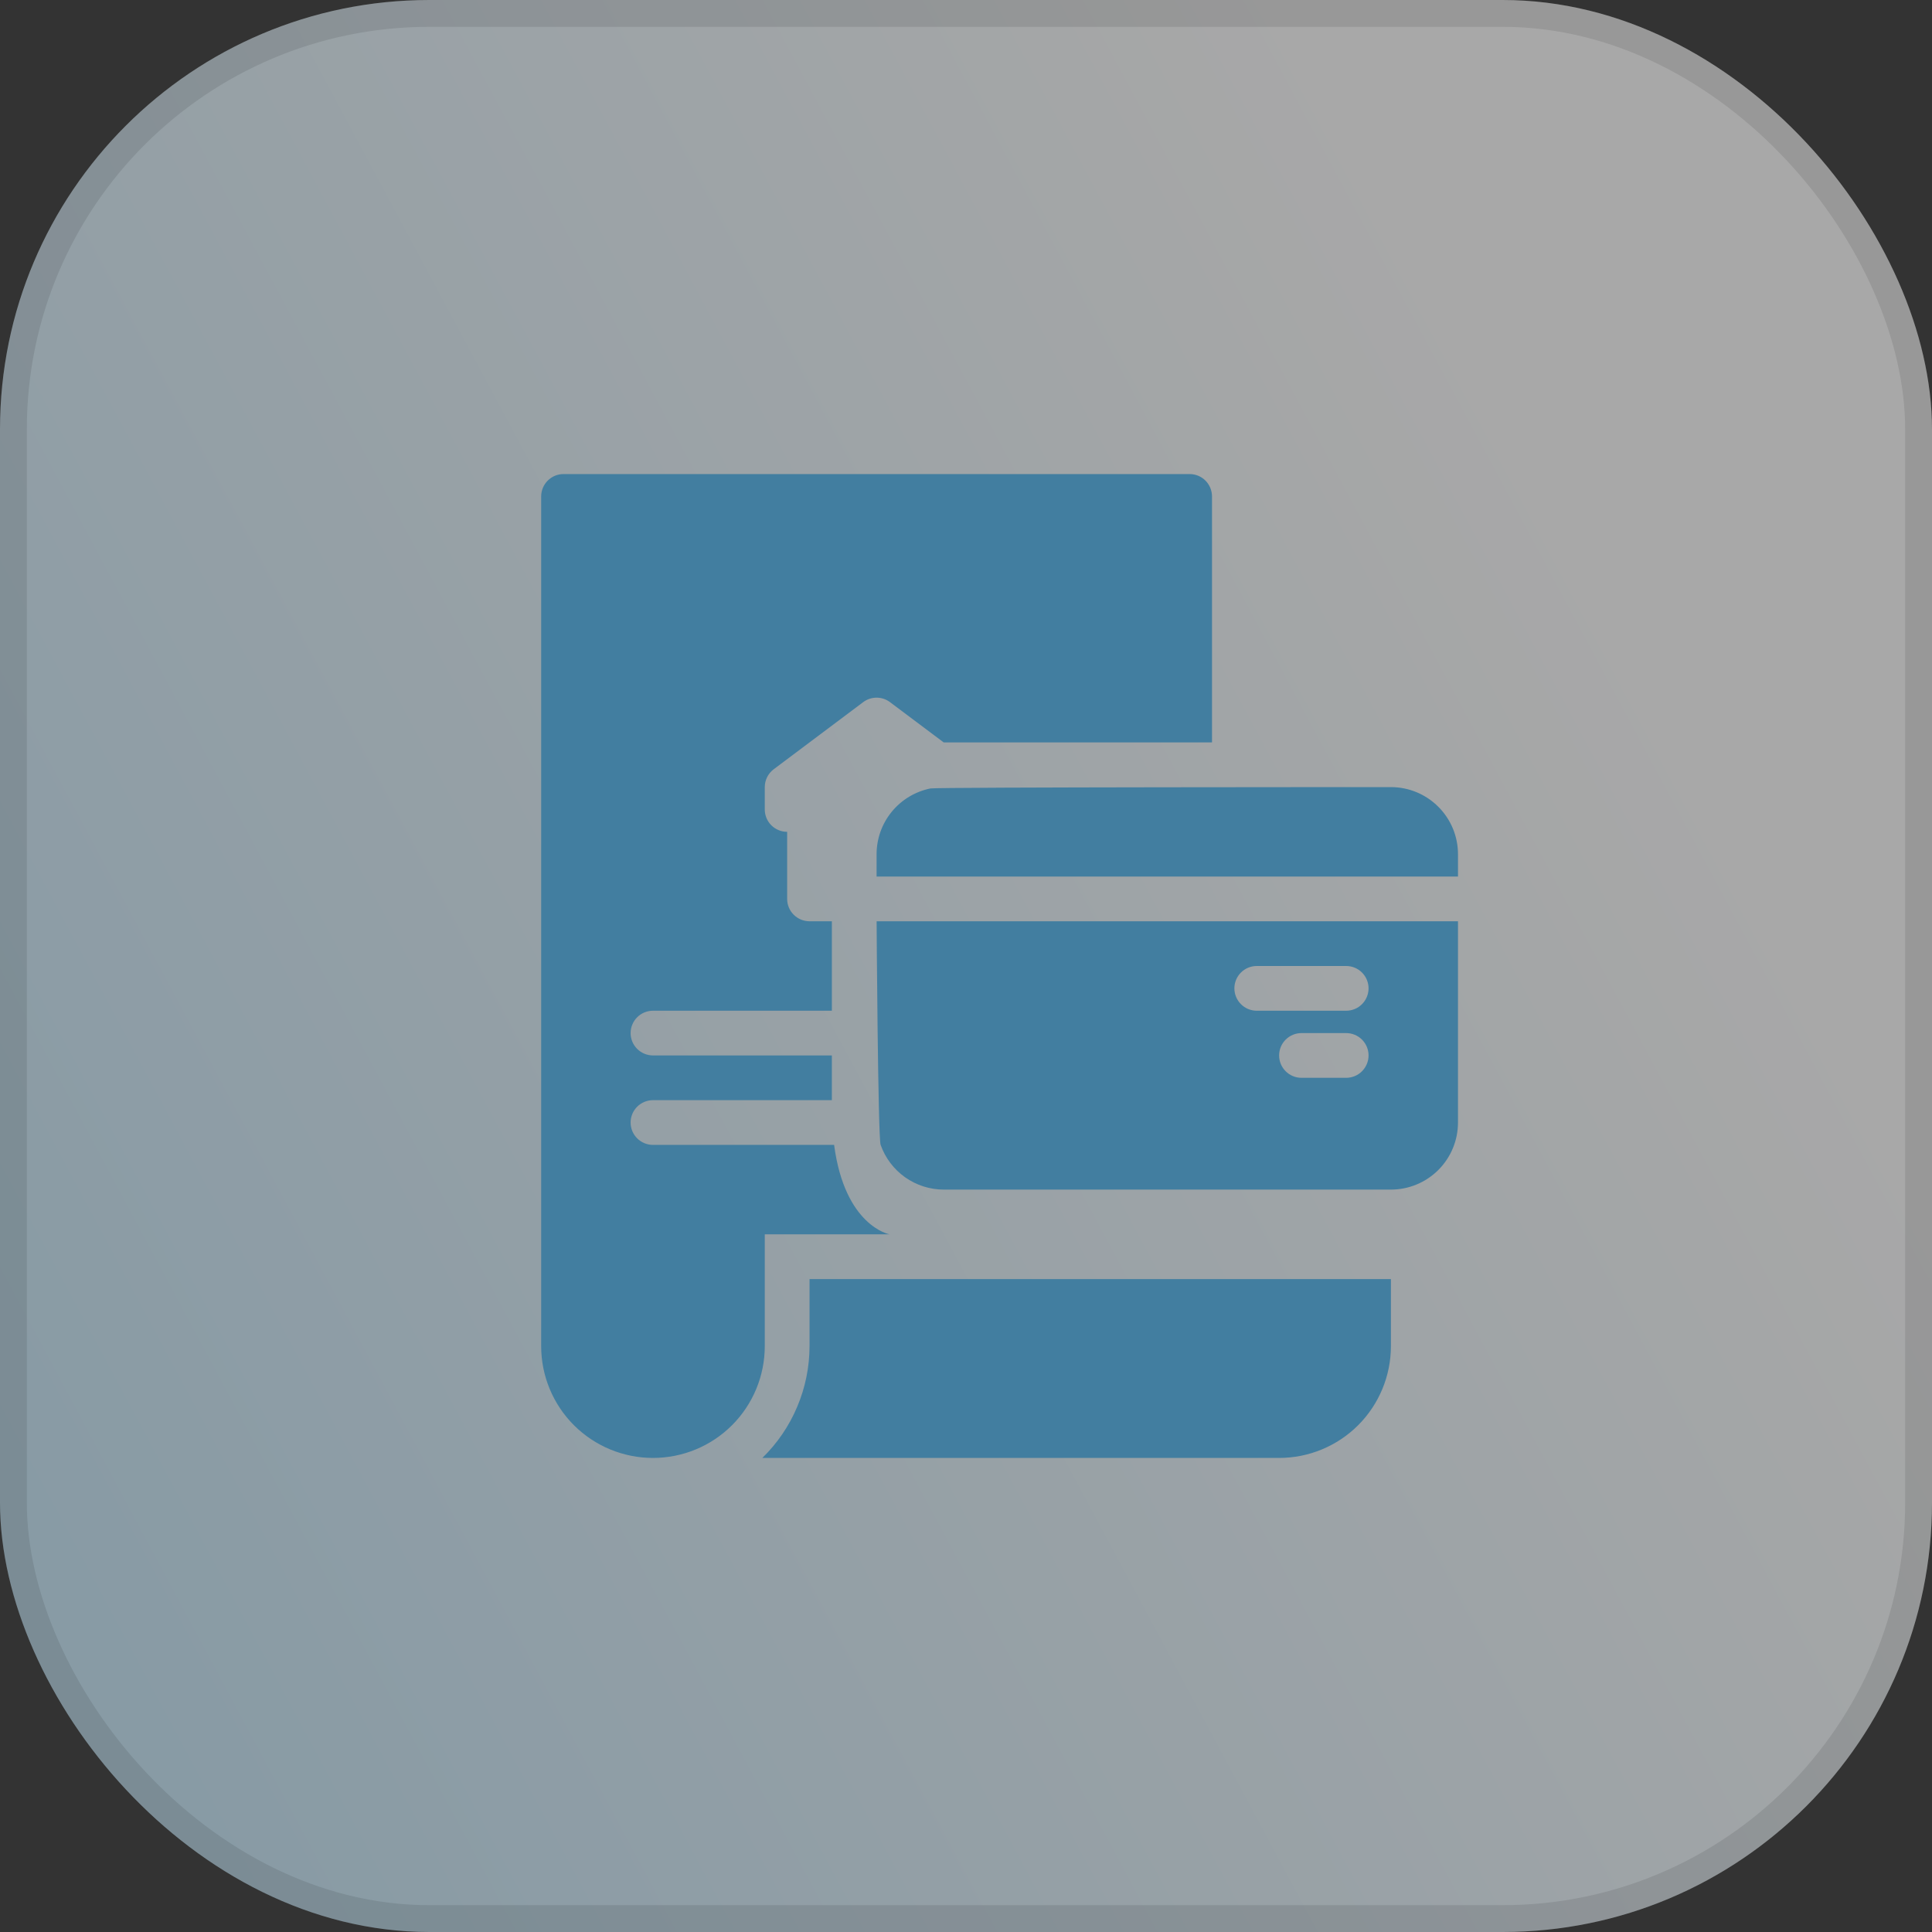
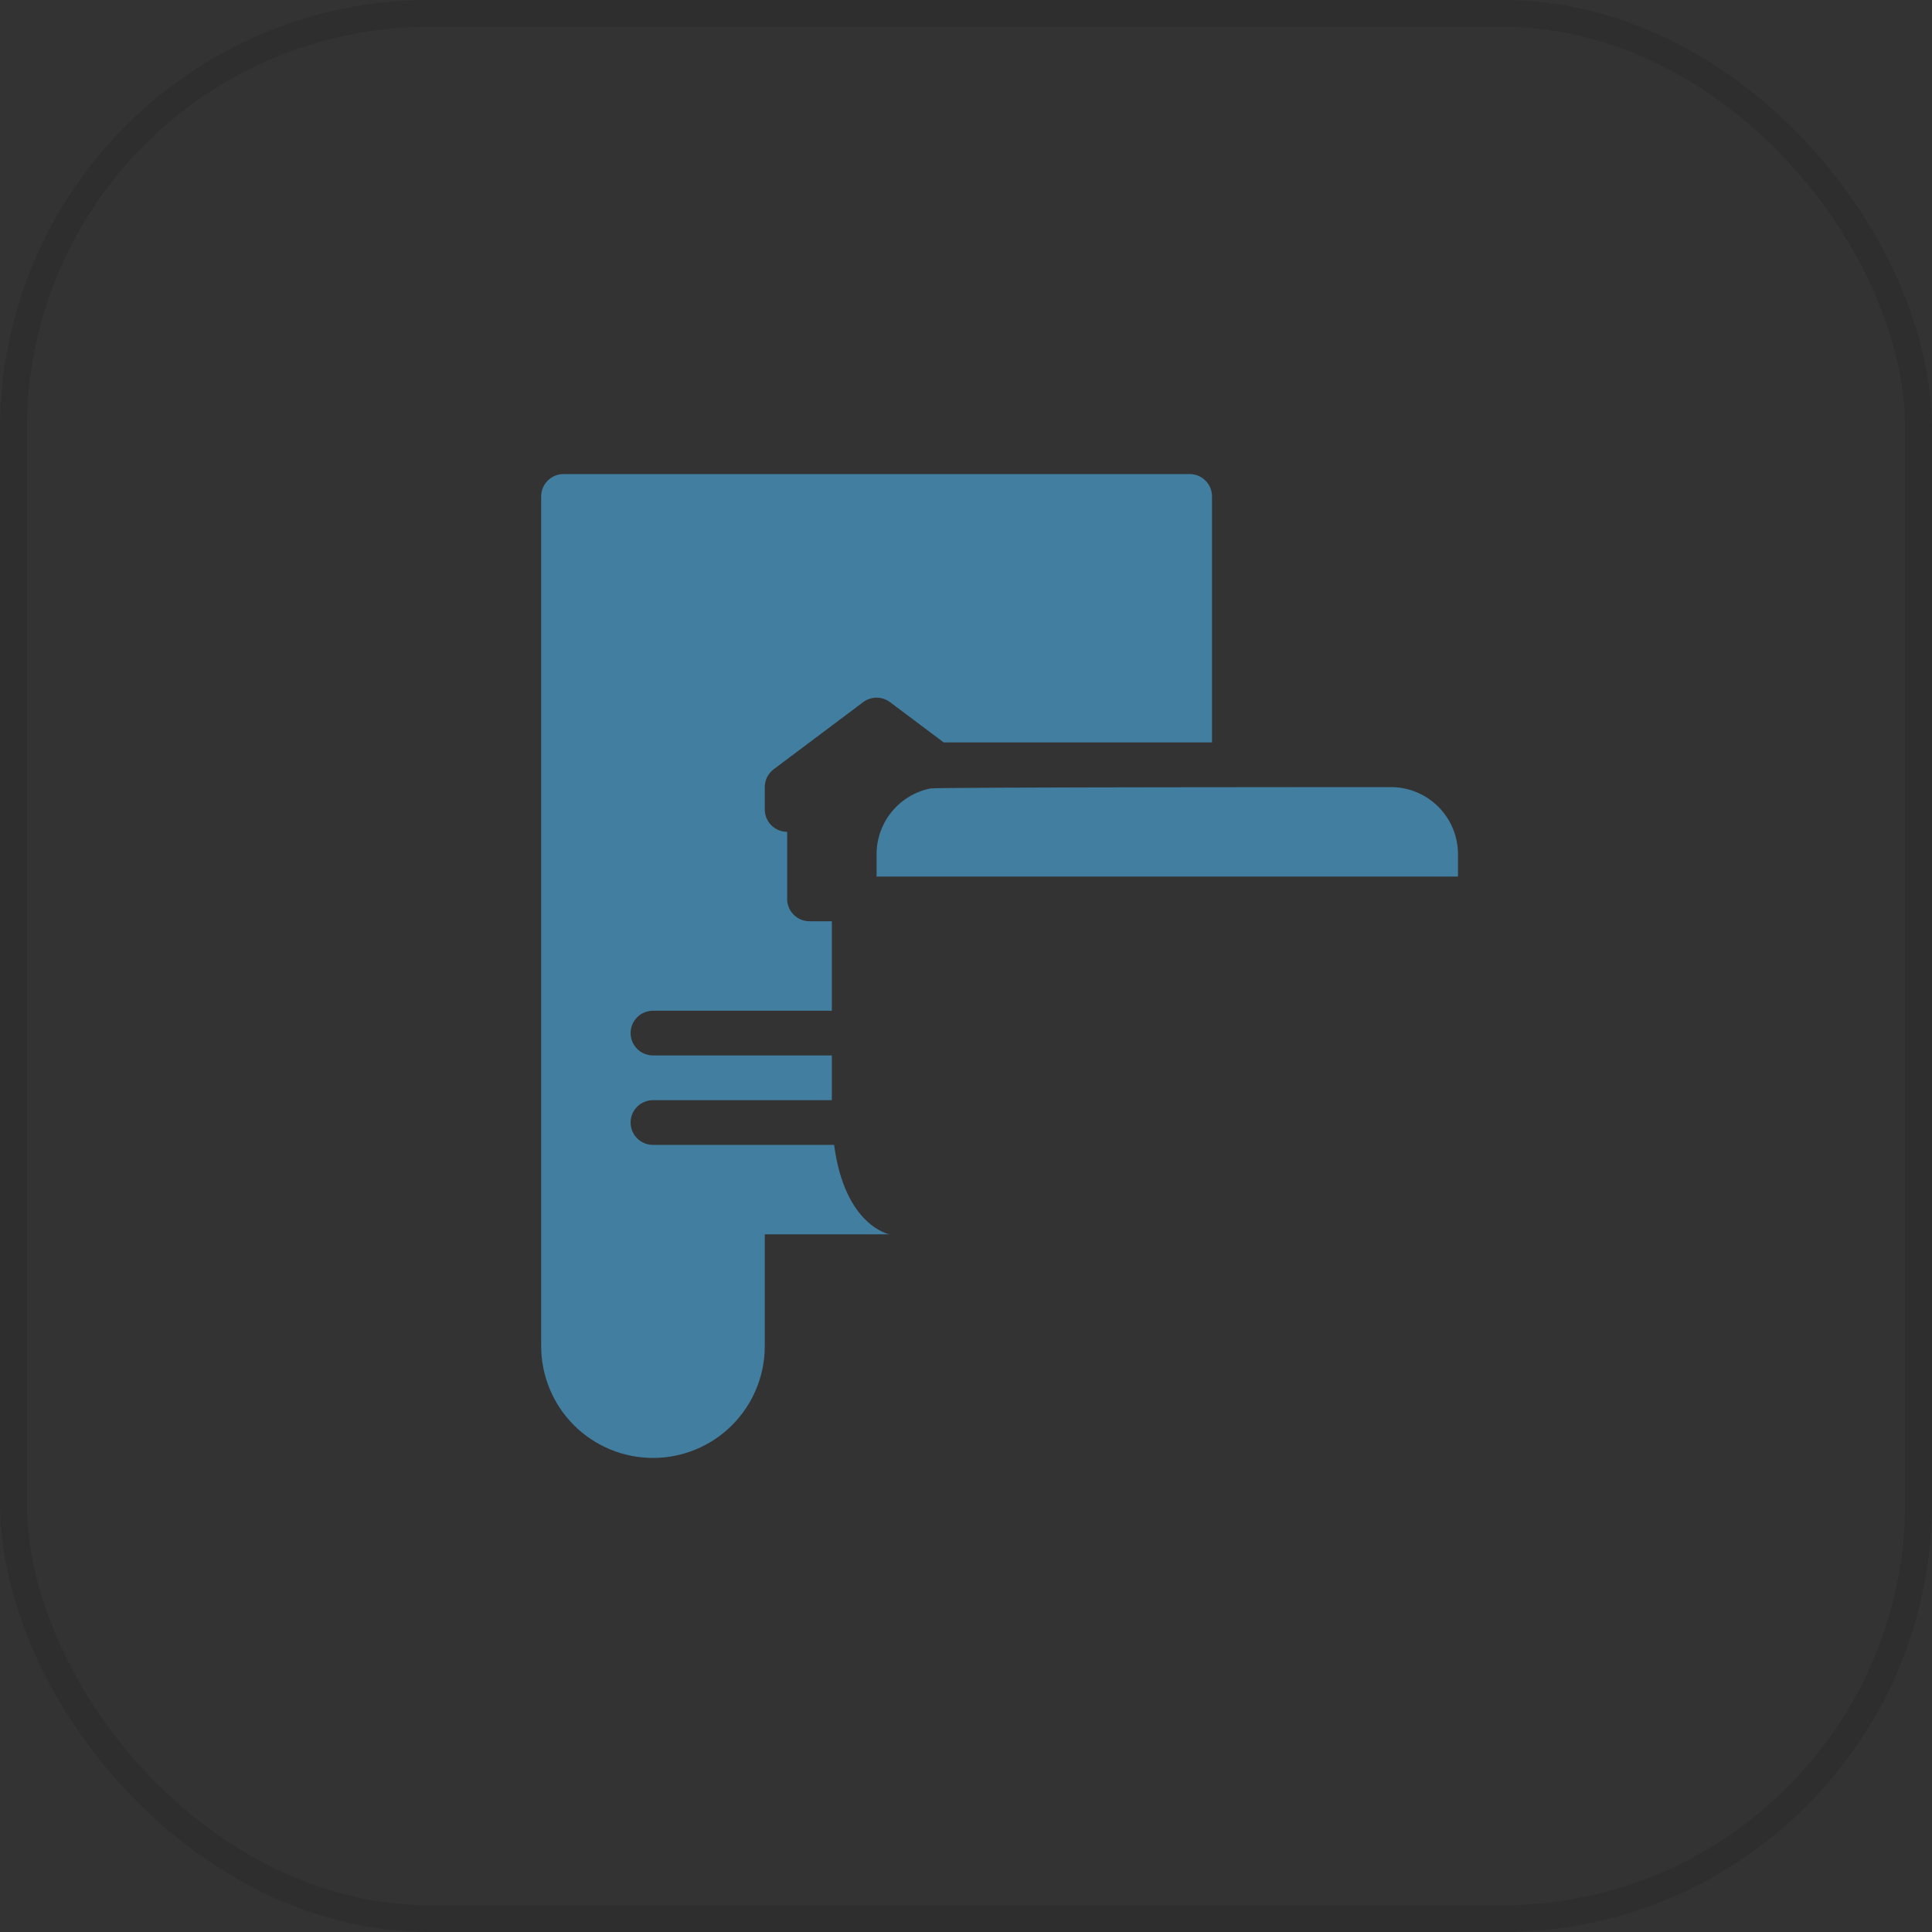
<svg xmlns="http://www.w3.org/2000/svg" width="72" height="72" viewBox="0 0 72 72" fill="none">
  <rect x="0" y="0" width="72" height="72" fill="#333333" stroke="none" />
-   <rect width="72" height="72" rx="16" fill="url(#paint0_linear_838_50)" fill-opacity="0.6" />
  <rect x="0.5" y="0.5" width="71" height="71" rx="15.5" stroke="black" stroke-opacity="0.1" />
  <path d="M51.835 29.333C51.835 29.333 34.835 29.333 34.676 29.383C34.11 29.497 33.601 29.803 33.234 30.25C32.868 30.696 32.668 31.256 32.668 31.833V32.667H54.335V31.833C54.335 31.17 54.071 30.534 53.602 30.066C53.134 29.597 52.498 29.333 51.835 29.333Z" fill="#427EA0" />
  <path d="M28.501 46H33.151C33.151 46 31.485 45.7 31.085 42.667H24.335C24.114 42.667 23.902 42.579 23.745 42.423C23.589 42.266 23.501 42.054 23.501 41.833C23.501 41.612 23.589 41.4 23.745 41.244C23.902 41.088 24.114 41 24.335 41H31.001V39.333H24.335C24.114 39.333 23.902 39.245 23.745 39.089C23.589 38.933 23.501 38.721 23.501 38.5C23.501 38.279 23.589 38.067 23.745 37.911C23.902 37.754 24.114 37.667 24.335 37.667H31.001V34.333H30.168C29.947 34.333 29.735 34.245 29.579 34.089C29.422 33.933 29.335 33.721 29.335 33.5V31C29.114 31 28.902 30.912 28.745 30.756C28.589 30.6 28.501 30.388 28.501 30.167V29.333C28.501 29.204 28.531 29.076 28.589 28.961C28.647 28.845 28.731 28.744 28.835 28.667L32.168 26.167C32.312 26.058 32.488 26 32.668 26C32.848 26 33.024 26.058 33.168 26.167L35.168 27.667H45.168V18.5C45.168 18.279 45.08 18.067 44.924 17.911C44.768 17.754 44.556 17.667 44.335 17.667H21.001C20.78 17.667 20.568 17.754 20.412 17.911C20.256 18.067 20.168 18.279 20.168 18.5V50.167C20.168 51.272 20.607 52.331 21.388 53.113C22.17 53.894 23.23 54.333 24.335 54.333C25.44 54.333 26.5 53.894 27.281 53.113C28.062 52.331 28.501 51.272 28.501 50.167V46Z" fill="#427EA0" />
-   <path d="M32.669 34.333C32.669 34.333 32.718 42.408 32.819 42.667C32.99 43.153 33.309 43.574 33.729 43.873C34.15 44.171 34.653 44.332 35.169 44.333H51.835C52.498 44.333 53.134 44.07 53.603 43.601C54.072 43.132 54.335 42.496 54.335 41.833V34.333H32.669ZM50.169 40.167H48.502C48.281 40.167 48.069 40.079 47.913 39.922C47.756 39.766 47.669 39.554 47.669 39.333C47.669 39.112 47.756 38.9 47.913 38.744C48.069 38.588 48.281 38.5 48.502 38.5H50.169C50.389 38.5 50.602 38.588 50.758 38.744C50.914 38.9 51.002 39.112 51.002 39.333C51.002 39.554 50.914 39.766 50.758 39.922C50.602 40.079 50.389 40.167 50.169 40.167ZM46.835 36H50.169C50.389 36 50.602 36.088 50.758 36.244C50.914 36.4 51.002 36.612 51.002 36.833C51.002 37.054 50.914 37.266 50.758 37.422C50.602 37.579 50.389 37.667 50.169 37.667H46.835C46.614 37.667 46.402 37.579 46.246 37.422C46.09 37.266 46.002 37.054 46.002 36.833C46.002 36.612 46.09 36.4 46.246 36.244C46.402 36.088 46.614 36 46.835 36ZM30.169 47.667V50.167C30.168 50.943 30.012 51.712 29.709 52.427C29.408 53.143 28.966 53.791 28.41 54.333H47.669C48.774 54.333 49.833 53.894 50.615 53.113C51.396 52.331 51.835 51.272 51.835 50.167V47.667H30.169Z" fill="#427EA0" />
  <defs>
    <linearGradient id="paint0_linear_838_50" x1="-25.607" y1="4.997" x2="32.807" y2="-26.319" gradientUnits="userSpaceOnUse">
      <stop stop-color="#C2E1F2" />
      <stop offset="1" stop-color="#F6F6F6" />
    </linearGradient>
  </defs>
</svg>